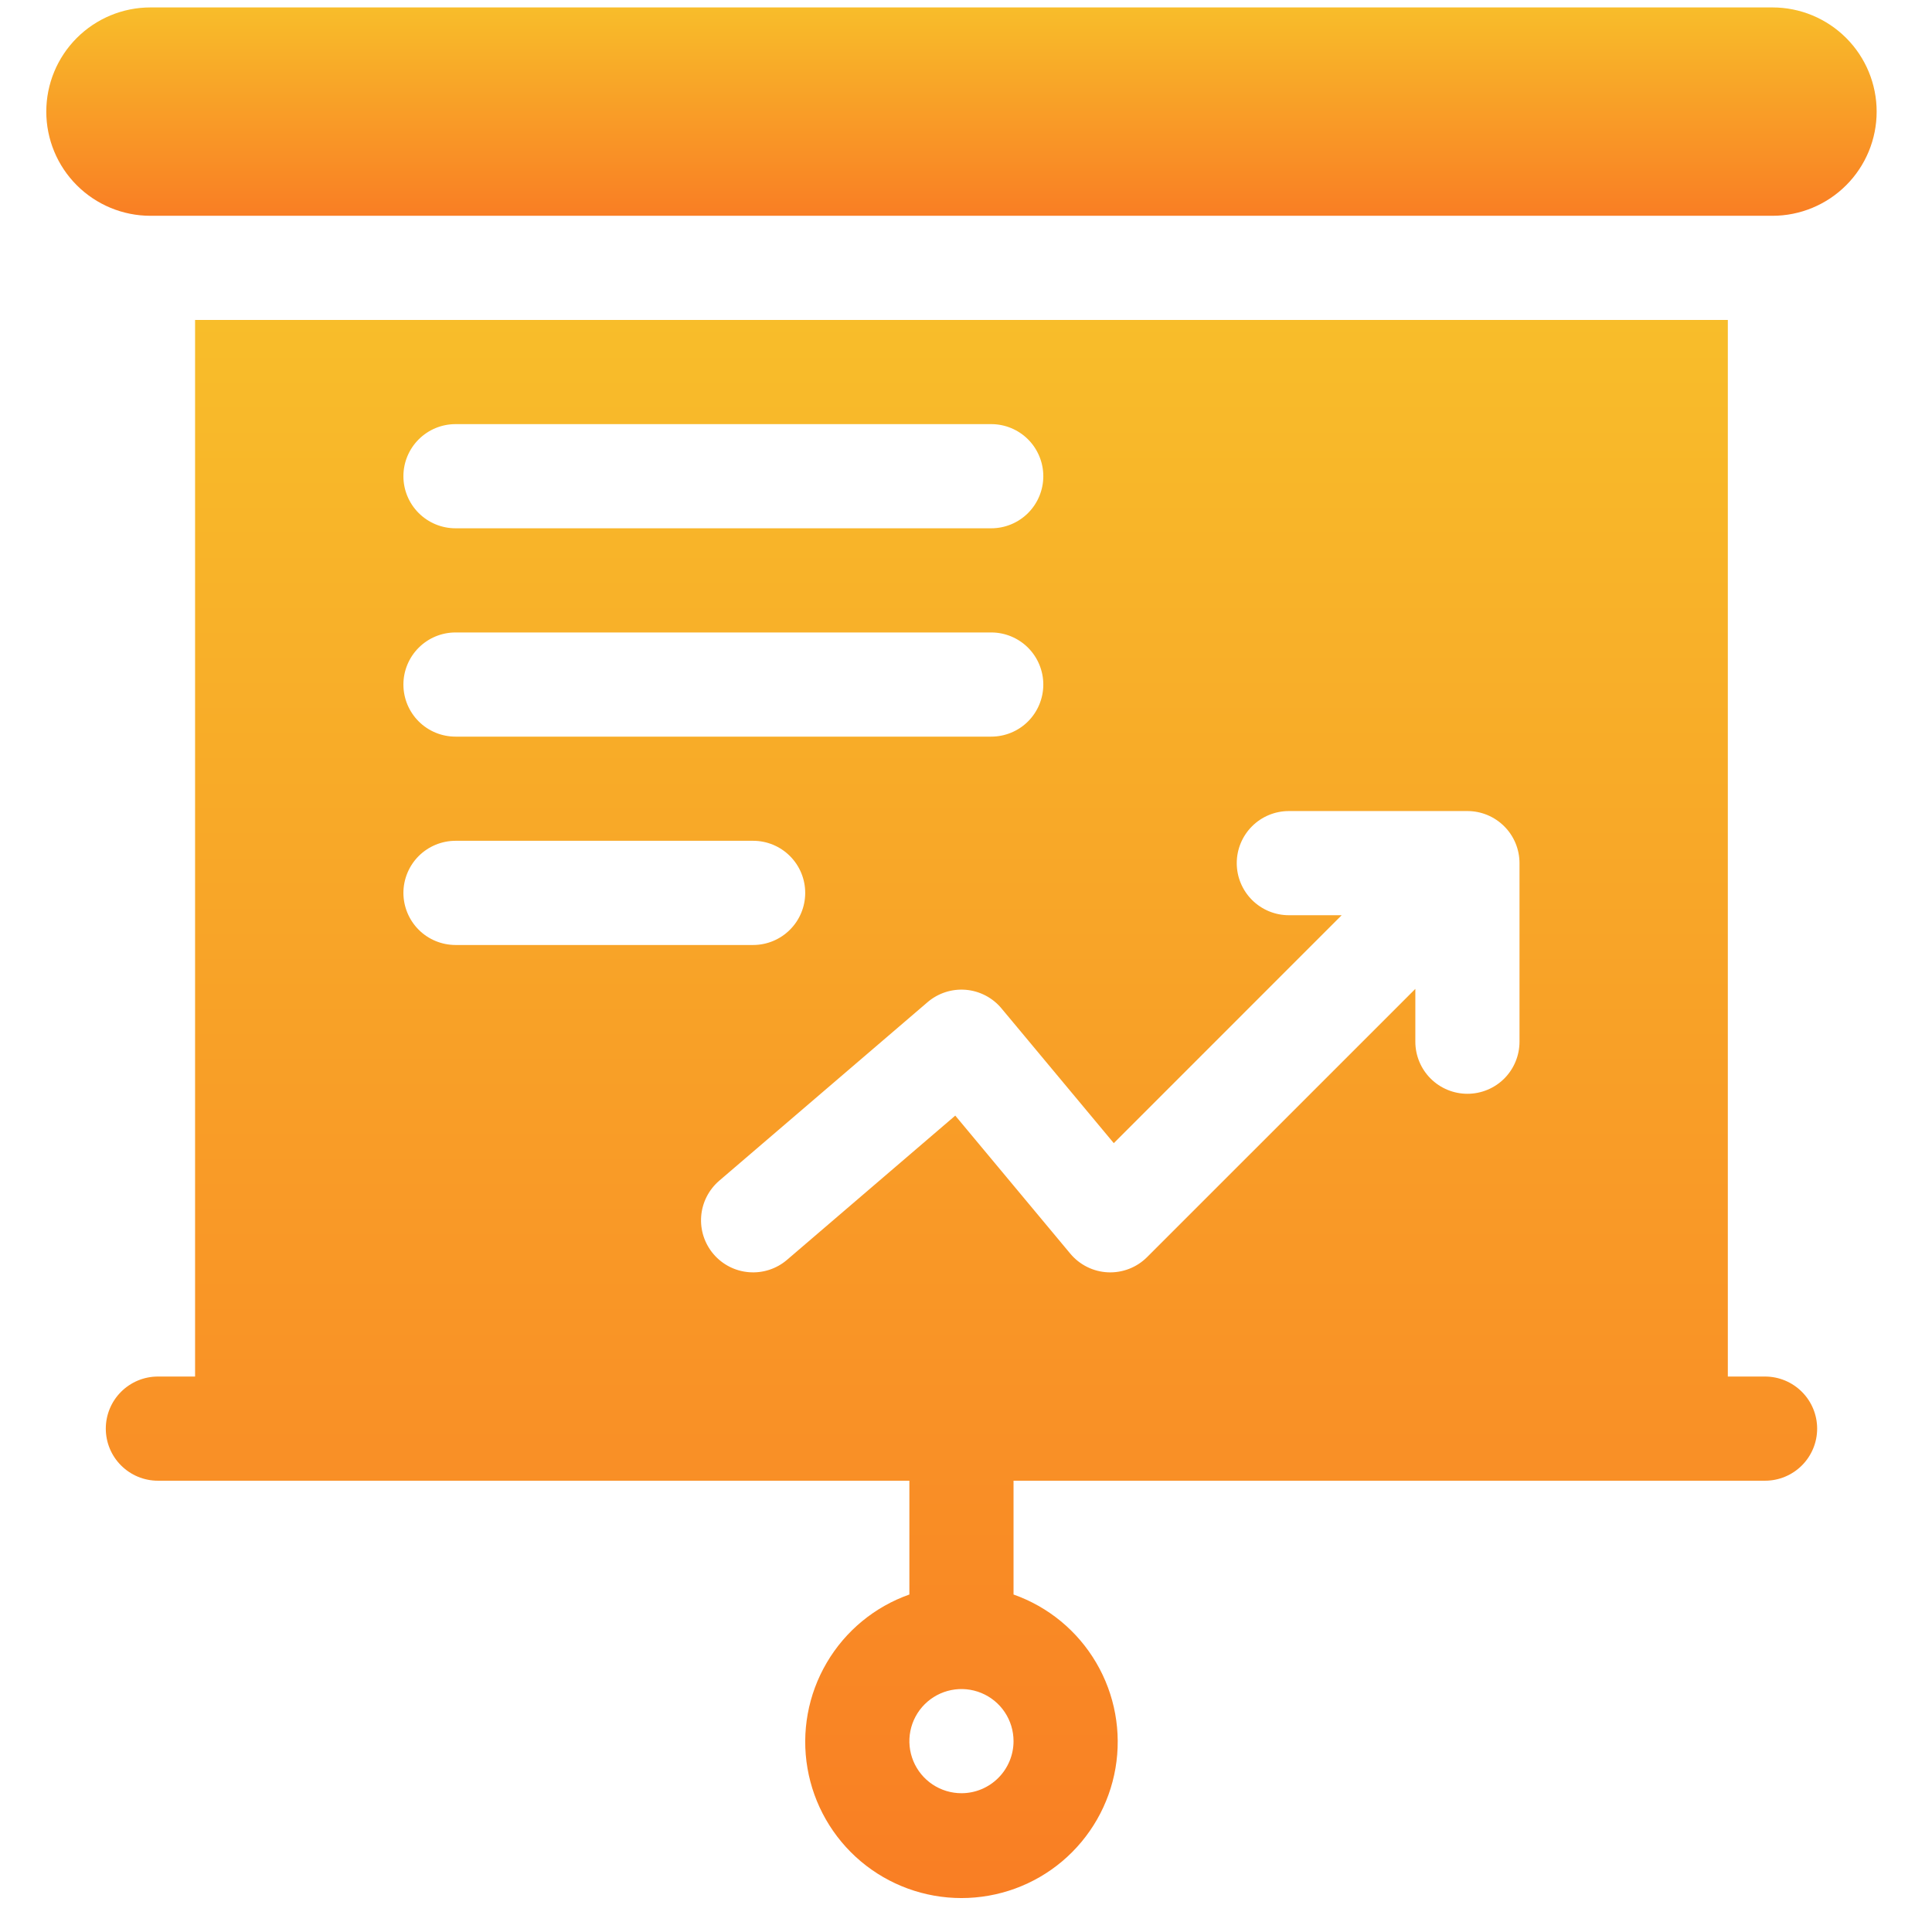
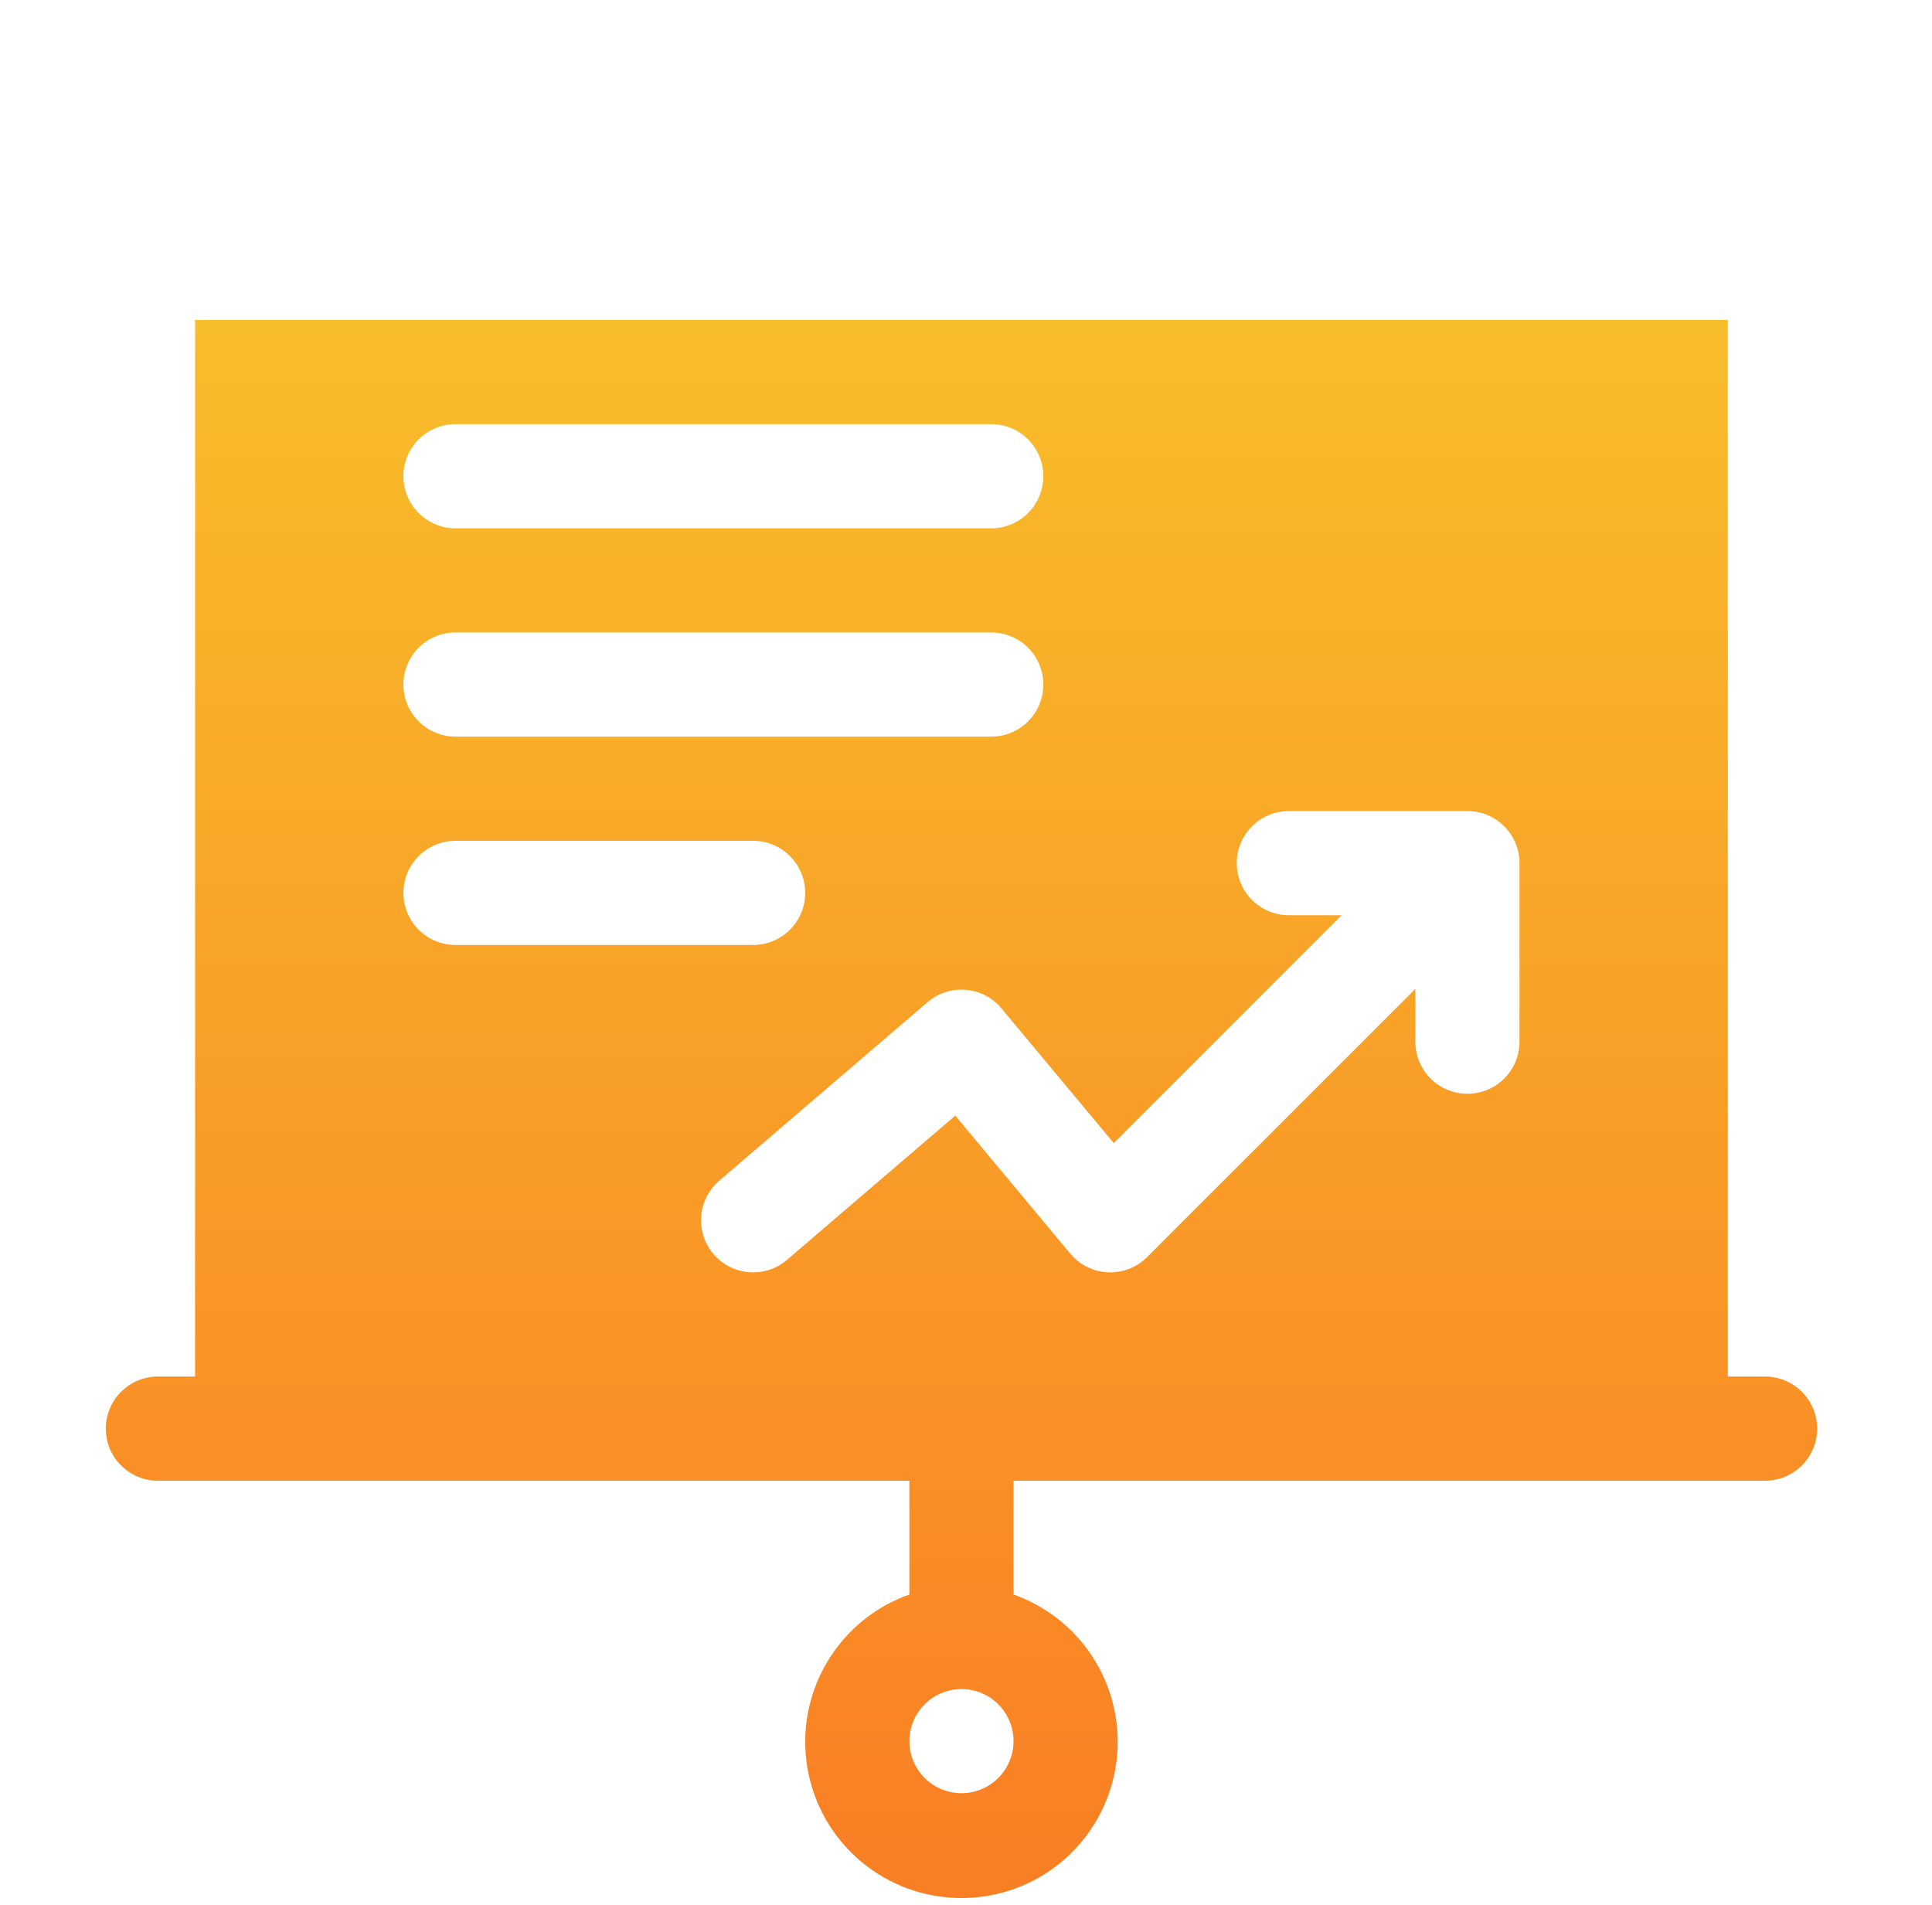
<svg xmlns="http://www.w3.org/2000/svg" width="71" height="70" viewBox="0 0 71 70" fill="none">
-   <path d="M65.138 0.273H5.529C4.513 0.273 3.54 0.677 2.822 1.395C2.104 2.113 1.701 3.086 1.701 4.102C1.701 5.117 2.104 6.091 2.822 6.808C3.54 7.526 4.513 7.93 5.529 7.93H65.138C66.153 7.93 67.127 7.526 67.845 6.808C68.563 6.091 68.966 5.117 68.966 4.102C68.966 3.086 68.563 2.113 67.845 1.395C67.127 0.677 66.153 0.273 65.138 0.273Z" fill="url(#paint0_linear_91_73)" />
  <path d="M64.865 50.586H63.497V11.758H7.169V50.586H5.802C5.294 50.586 4.808 50.788 4.449 51.147C4.09 51.505 3.888 51.992 3.888 52.5C3.888 53.008 4.09 53.495 4.449 53.853C4.808 54.212 5.294 54.414 5.802 54.414H33.419V58.596C32.142 59.047 31.066 59.935 30.381 61.104C29.695 62.272 29.445 63.645 29.674 64.98C29.903 66.315 30.597 67.526 31.632 68.4C32.668 69.273 33.979 69.751 35.333 69.751C36.688 69.751 37.999 69.273 39.035 68.4C40.07 67.526 40.764 66.315 40.993 64.98C41.222 63.645 40.972 62.272 40.286 61.104C39.601 59.935 38.525 59.047 37.247 58.596V54.414H64.865C65.372 54.414 65.859 54.212 66.218 53.853C66.577 53.495 66.779 53.008 66.779 52.5C66.779 51.992 66.577 51.505 66.218 51.147C65.859 50.788 65.372 50.586 64.865 50.586ZM35.333 65.898C34.955 65.898 34.585 65.786 34.27 65.576C33.955 65.365 33.71 65.067 33.565 64.717C33.42 64.367 33.382 63.982 33.456 63.611C33.53 63.24 33.712 62.899 33.98 62.631C34.248 62.363 34.589 62.181 34.96 62.107C35.331 62.033 35.716 62.071 36.066 62.216C36.416 62.361 36.715 62.606 36.925 62.921C37.135 63.236 37.247 63.606 37.247 63.984C37.247 64.492 37.045 64.978 36.686 65.337C36.327 65.696 35.841 65.898 35.333 65.898ZM16.74 15.586H36.427C36.935 15.586 37.422 15.788 37.781 16.147C38.139 16.506 38.341 16.992 38.341 17.5C38.341 18.008 38.139 18.494 37.781 18.853C37.422 19.212 36.935 19.414 36.427 19.414H16.74C16.232 19.414 15.745 19.212 15.386 18.853C15.027 18.494 14.825 18.008 14.825 17.5C14.825 16.992 15.027 16.506 15.386 16.147C15.745 15.788 16.232 15.586 16.74 15.586ZM16.74 23.242H36.427C36.935 23.242 37.422 23.444 37.781 23.803C38.139 24.162 38.341 24.649 38.341 25.156C38.341 25.664 38.139 26.151 37.781 26.51C37.422 26.869 36.935 27.07 36.427 27.07H16.74C16.232 27.07 15.745 26.869 15.386 26.51C15.027 26.151 14.825 25.664 14.825 25.156C14.825 24.649 15.027 24.162 15.386 23.803C15.745 23.444 16.232 23.242 16.74 23.242ZM14.825 32.812C14.826 32.305 15.028 31.818 15.386 31.459C15.745 31.101 16.232 30.899 16.74 30.898H27.677C28.185 30.898 28.672 31.1 29.03 31.459C29.39 31.818 29.591 32.305 29.591 32.812C29.591 33.32 29.39 33.807 29.03 34.166C28.672 34.525 28.185 34.727 27.677 34.727H16.74C16.232 34.726 15.745 34.525 15.386 34.166C15.028 33.807 14.826 33.32 14.825 32.812ZM55.841 38.281C55.841 38.789 55.639 39.276 55.281 39.635C54.922 39.994 54.435 40.195 53.927 40.195C53.419 40.195 52.933 39.994 52.574 39.635C52.215 39.276 52.013 38.789 52.013 38.281V36.34L42.155 46.197C41.967 46.385 41.742 46.532 41.494 46.628C41.246 46.724 40.981 46.768 40.715 46.756C40.45 46.744 40.189 46.677 39.951 46.558C39.713 46.44 39.502 46.273 39.332 46.069L35.106 40.997L28.923 46.297C28.537 46.628 28.036 46.791 27.53 46.752C27.024 46.714 26.554 46.475 26.224 46.09C25.893 45.704 25.729 45.203 25.768 44.697C25.807 44.191 26.046 43.721 26.431 43.39L34.088 36.828C34.28 36.663 34.504 36.538 34.745 36.46C34.986 36.382 35.241 36.353 35.493 36.374C35.746 36.395 35.992 36.467 36.217 36.584C36.442 36.701 36.641 36.861 36.803 37.056L40.931 42.009L49.306 33.633H47.365C46.857 33.633 46.37 33.431 46.011 33.072C45.652 32.713 45.45 32.226 45.45 31.719C45.45 31.211 45.652 30.724 46.011 30.365C46.37 30.006 46.857 29.805 47.365 29.805H53.927C54.435 29.805 54.921 30.007 55.28 30.366C55.639 30.724 55.841 31.211 55.841 31.719V38.281Z" fill="url(#paint1_linear_91_73)" />
  <defs>
    <linearGradient id="paint0_linear_91_73" x1="35.333" y1="0.273" x2="35.333" y2="7.93" gradientUnits="userSpaceOnUse">
      <stop stop-color="#F8BD2A" />
      <stop offset="1" stop-color="#F97E24" />
    </linearGradient>
    <linearGradient id="paint1_linear_91_73" x1="35.333" y1="11.758" x2="35.333" y2="69.751" gradientUnits="userSpaceOnUse">
      <stop stop-color="#F8BD2A" />
      <stop offset="1" stop-color="#F97E24" />
    </linearGradient>
  </defs>
</svg>